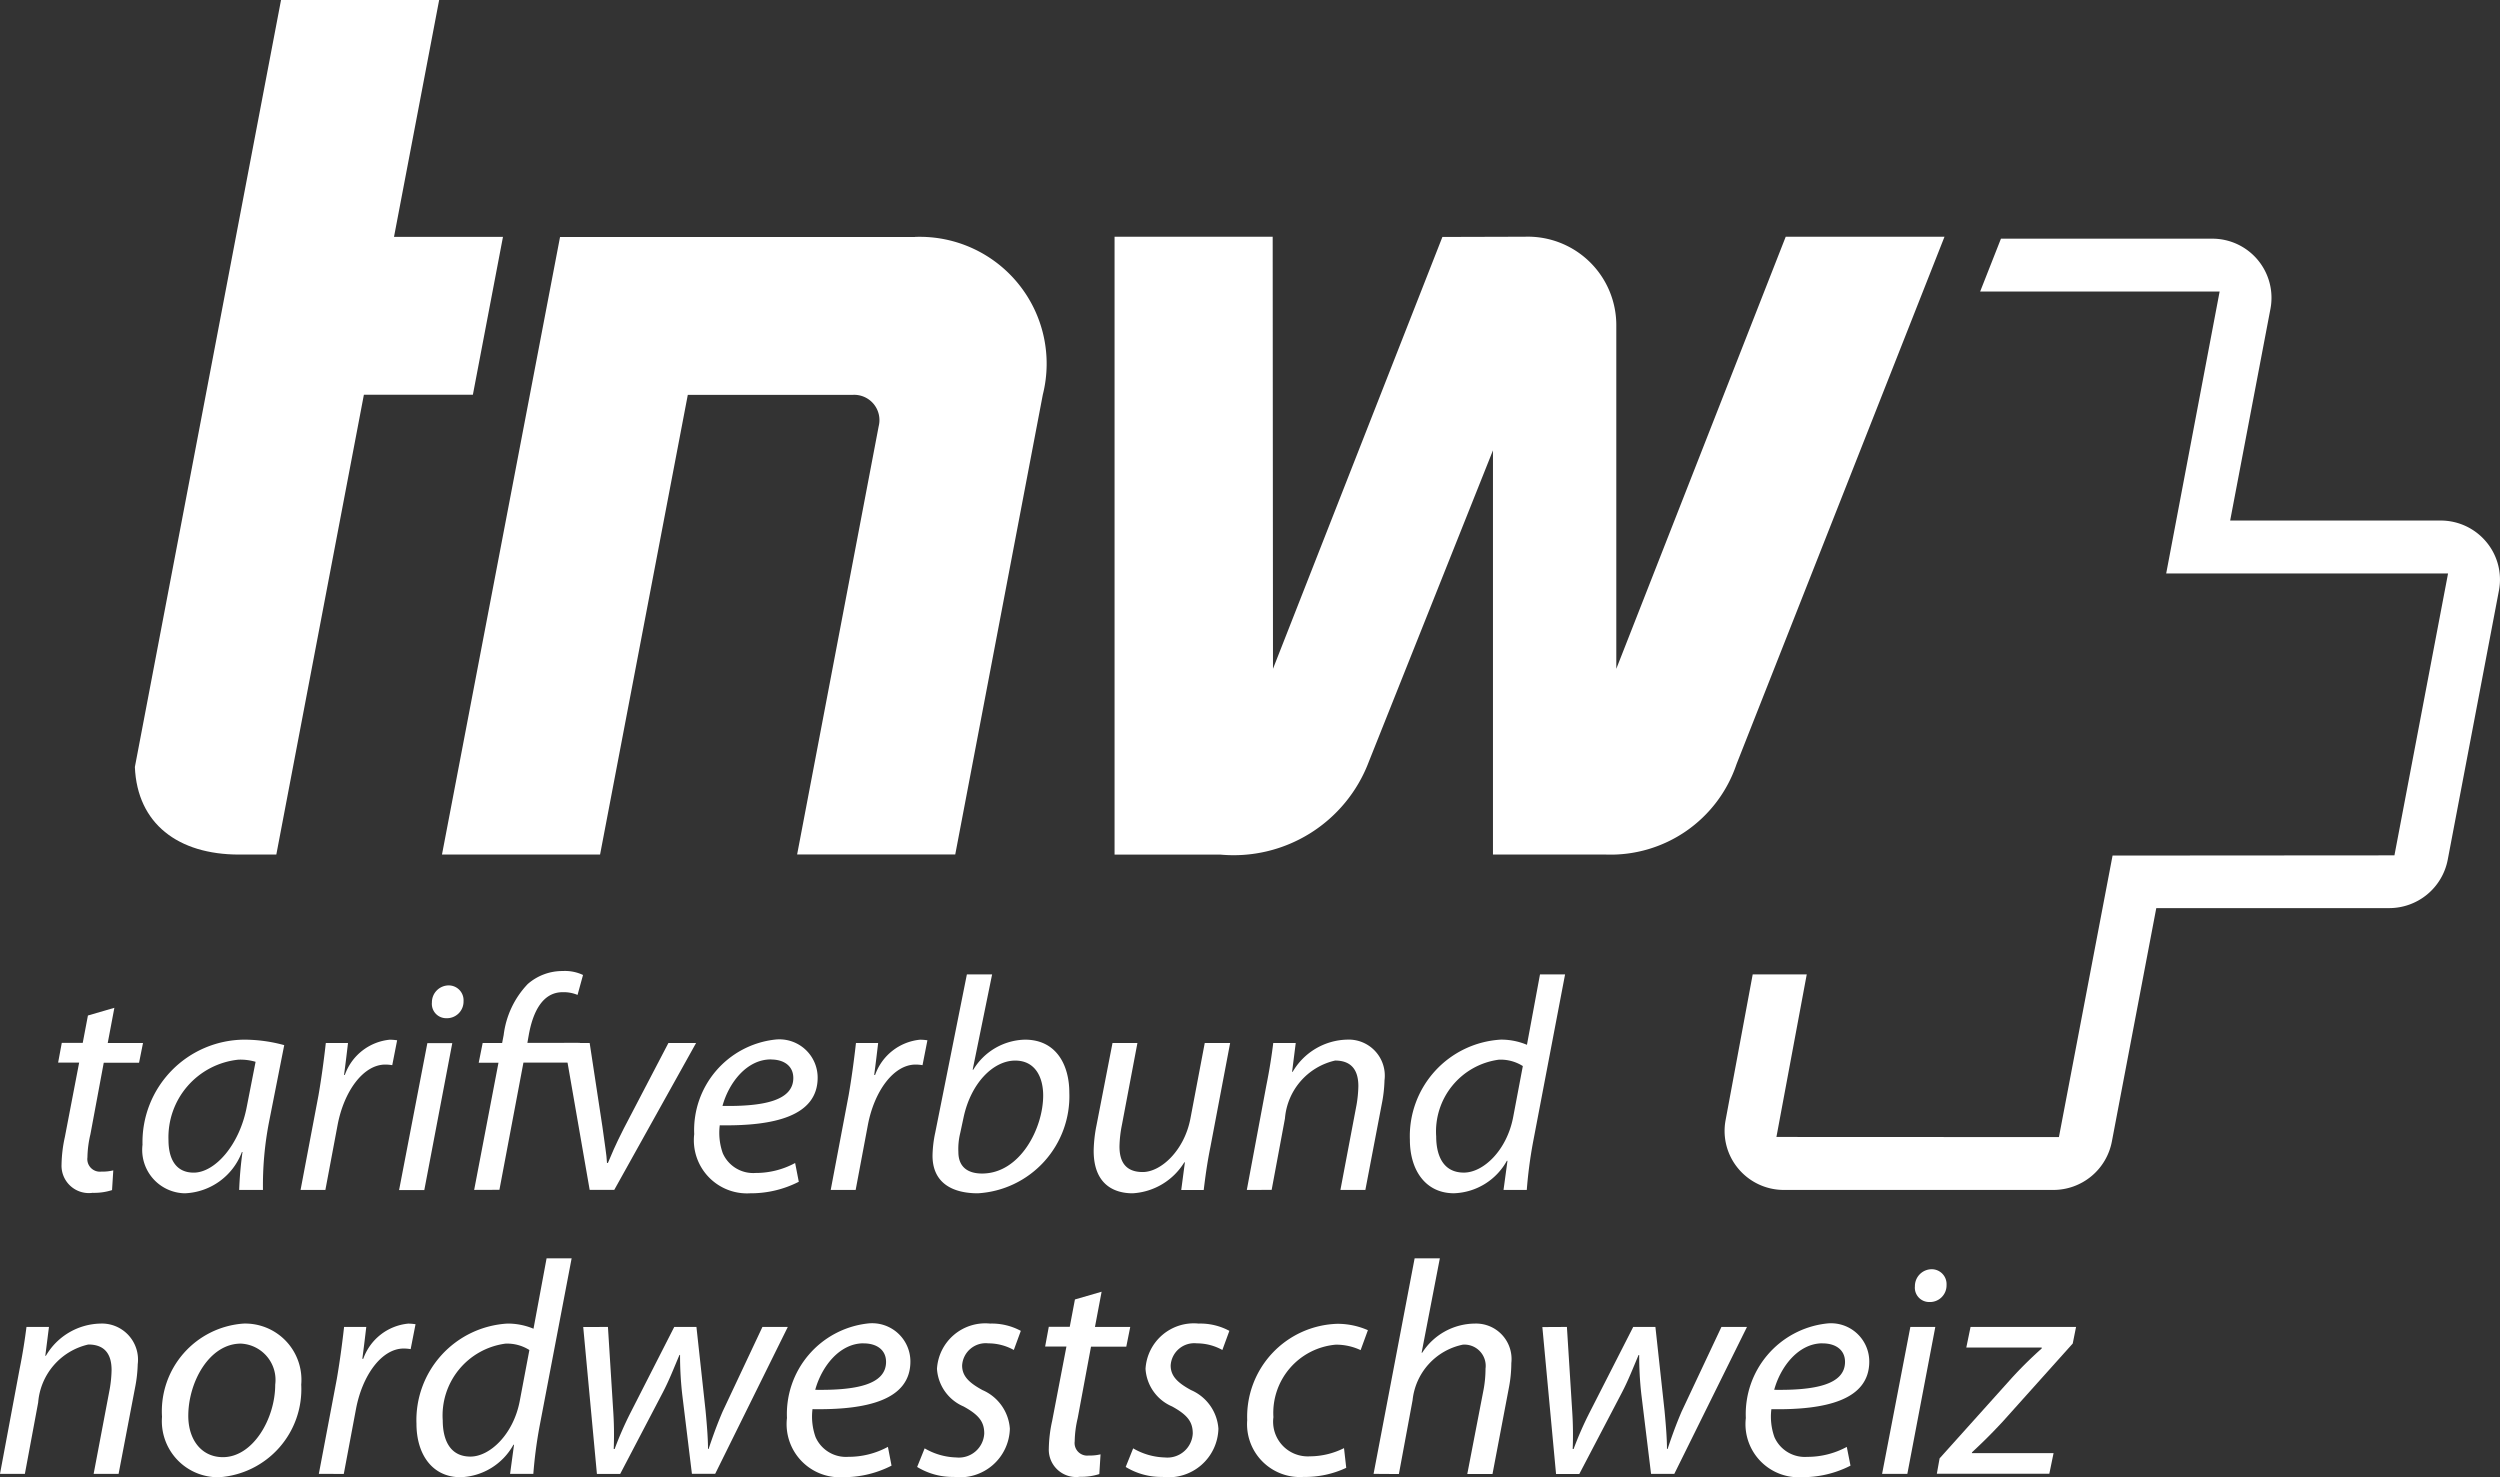
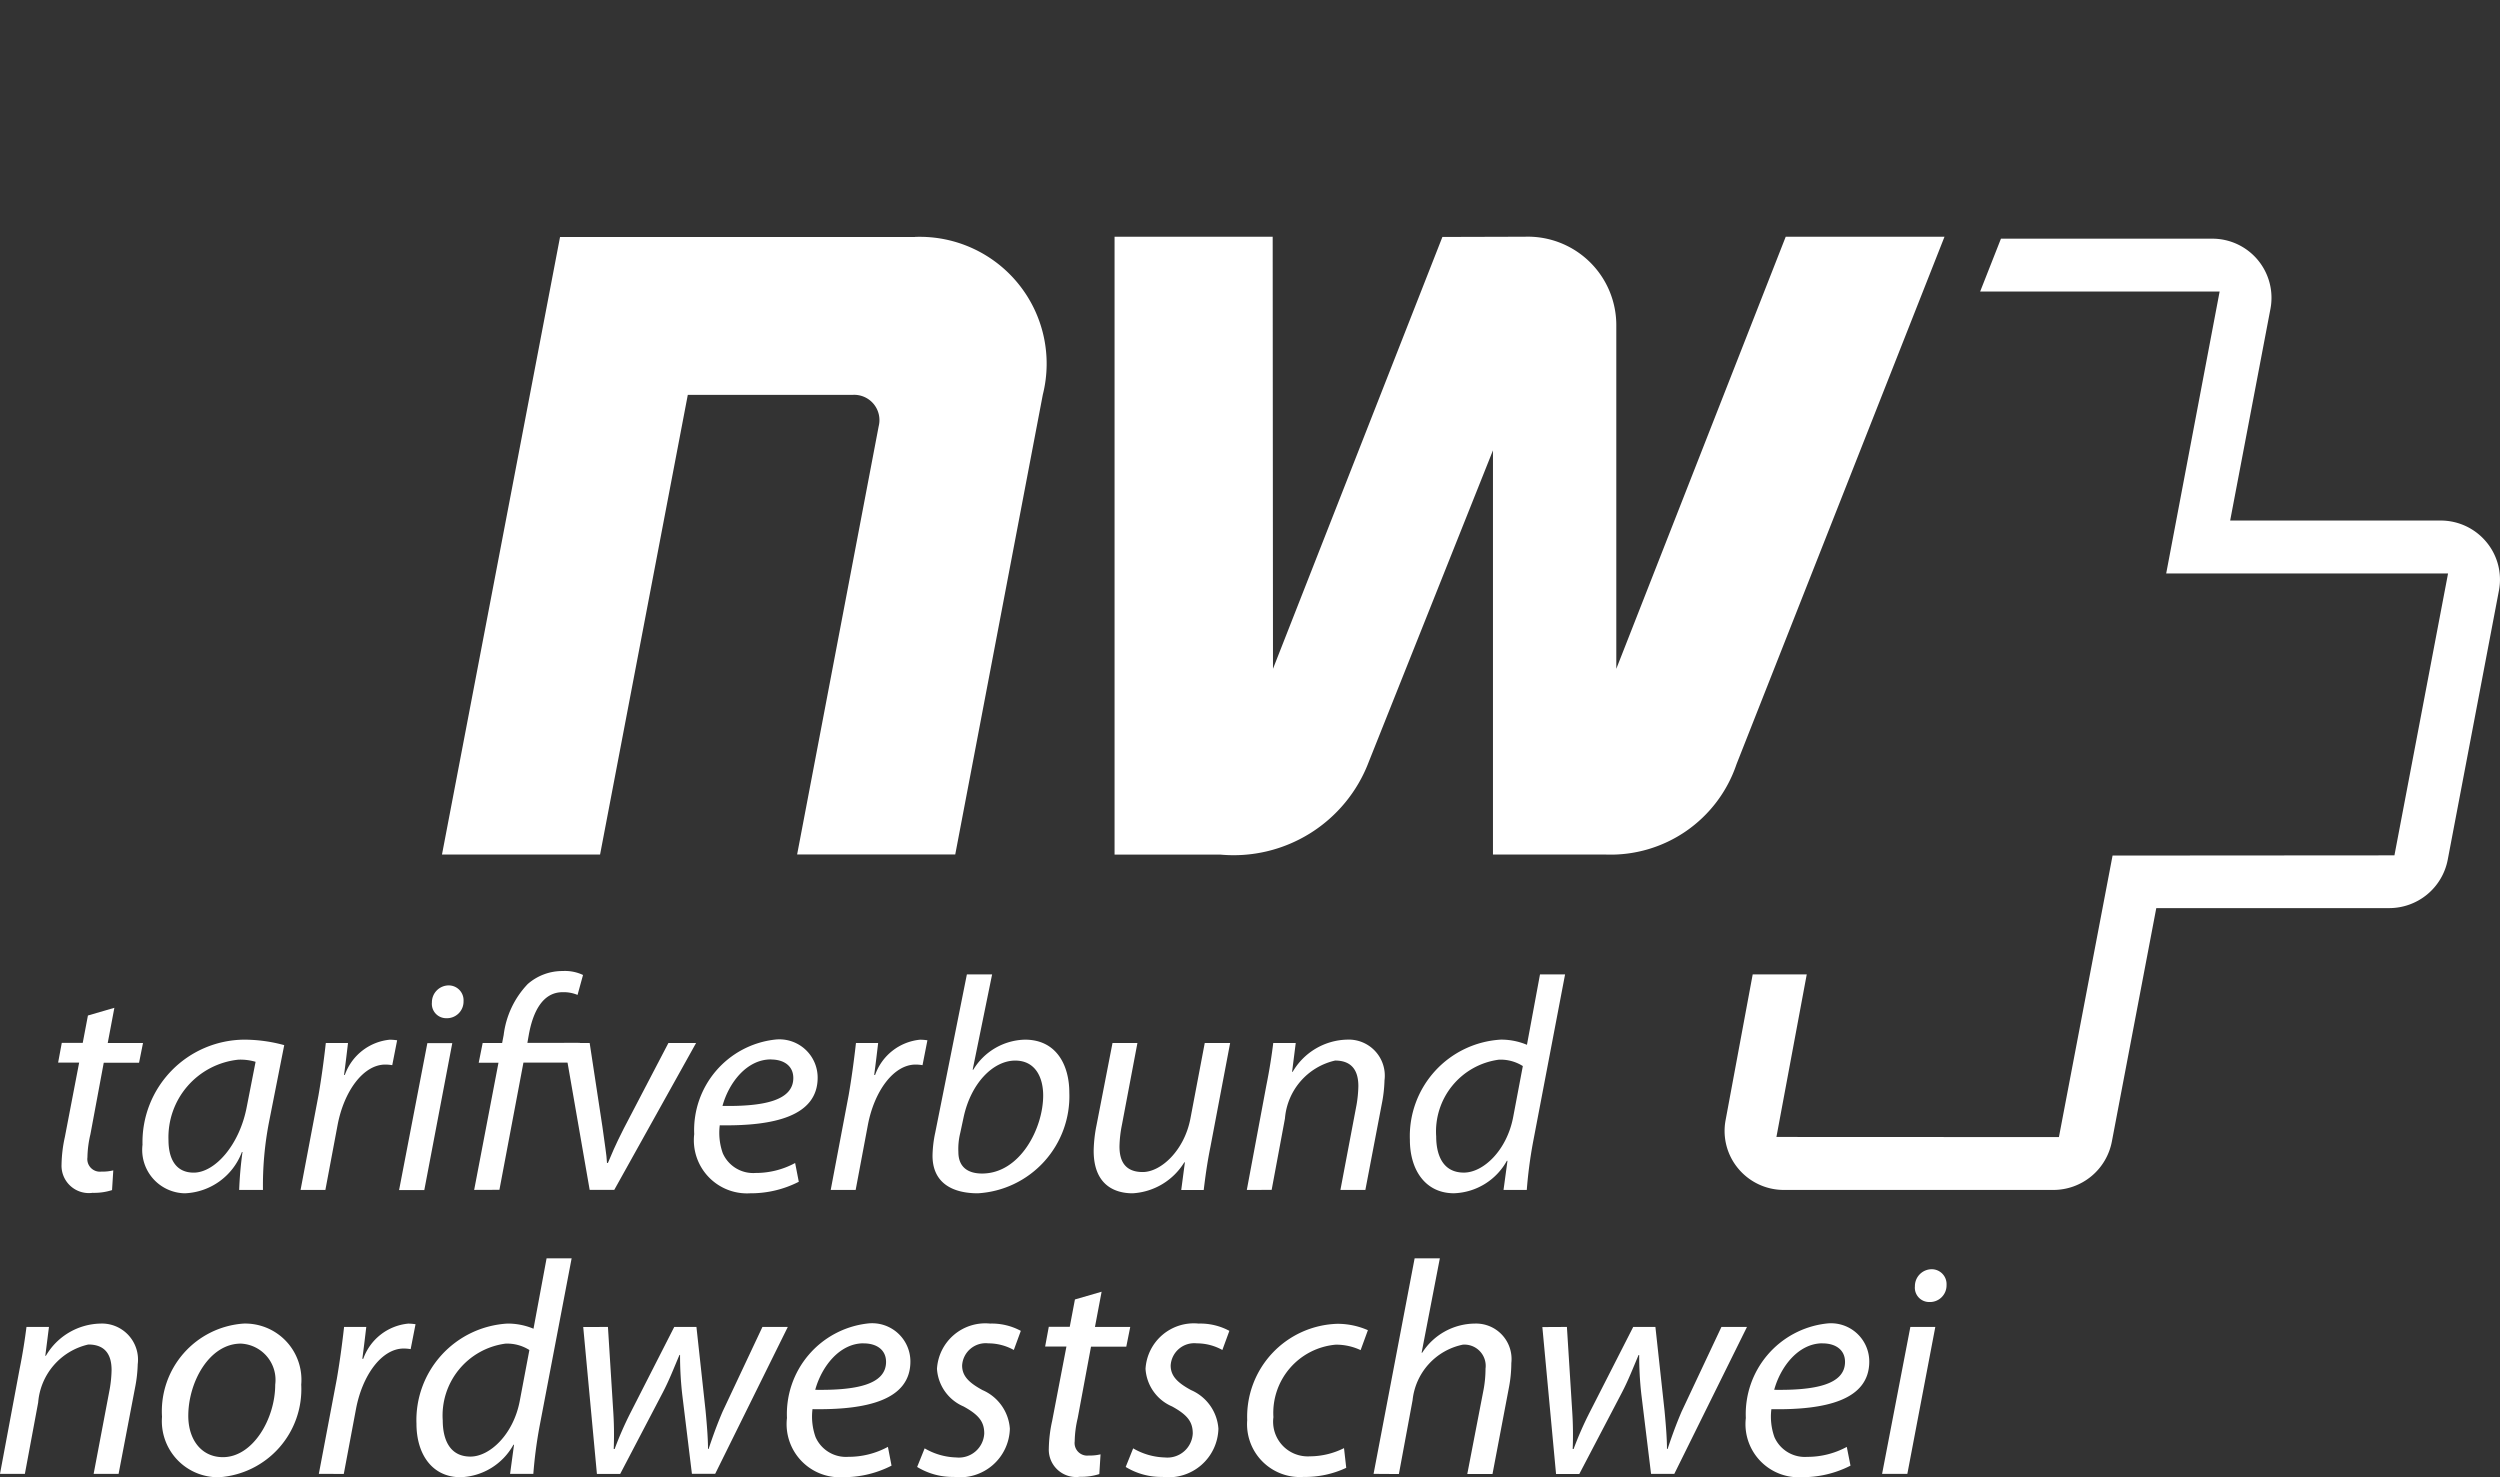
<svg xmlns="http://www.w3.org/2000/svg" id="logo-white" width="75.258" height="44.469" viewBox="0 0 75.258 44.469">
  <rect x="0" y="0" width="75.258" height="44.469" fill="#333333" stroke="none" />
  <defs>
    <clipPath id="clip-path">
      <rect id="Rectangle_1" data-name="Rectangle 1" width="75.258" height="44.469" fill="none" />
    </clipPath>
  </defs>
  <g id="Groupe_1" data-name="Groupe 1" clip-path="url(#clip-path)">
-     <path id="Tracé_1" data-name="Tracé 1" d="M25.653,7.13,27.012,0h-4.76l-4.4,23.089c.071,1.706,1.3,2.636,3.138,2.636h1.12l2.636-13.842h3.281l.906-4.753Z" transform="translate(-13.792)" fill="#fff" />
    <path id="Tracé_2" data-name="Tracé 2" d="M72.714,31.392H62.033L58.479,49.983h4.759l2.641-13.839h4.978a.761.761,0,0,1,.768.947h0l-2.455,12.89h4.76l2.636-13.842h0a3.819,3.819,0,0,0-3.851-4.749" transform="translate(-45.174 -24.258)" fill="#fff" />
    <path id="Tracé_3" data-name="Tracé 3" d="M167.691,31.362l-5.1,13.007V34.05a2.664,2.664,0,0,0-2.748-2.688l-2.487.007-5.1,13-.009-13.007h-4.76v18.6h3.183a4.35,4.35,0,0,0,4.469-2.791h0l3.739-9.378V49.961h3.4a4,4,0,0,0,3.932-2.721h0l6.261-15.878Z" transform="translate(-113.935 -24.236)" fill="#fff" />
    <path id="Tracé_4" data-name="Tracé 4" d="M229.741,58.662l.913-4.894h-1.627l-.815,4.383a1.765,1.765,0,0,0,.38,1.463,1.784,1.784,0,0,0,1.374.643h8.109a1.793,1.793,0,0,0,1.763-1.453l1.338-7.031h7.009a1.794,1.794,0,0,0,1.764-1.454l1.542-8.106a1.766,1.766,0,0,0-.38-1.463,1.785,1.785,0,0,0-1.374-.644H243.4l1.214-6.379a1.78,1.78,0,0,0-1.754-2.106H236.5l-.626,1.591h7.209L241.474,41.7h8.485l-1.615,8.491v-.006l-8.484.006-1.615,8.475Z" transform="translate(-176.265 -24.436)" fill="#fff" />
    <path id="Tracé_5" data-name="Tracé 5" d="M9.385,133.514l-.2,1.06h1.062l-.119.594H9.065l-.4,2.148a3.221,3.221,0,0,0-.091.7.379.379,0,0,0,.421.429,1.381,1.381,0,0,0,.357-.037l-.037.594a1.774,1.774,0,0,1-.586.082.823.823,0,0,1-.934-.859,4.1,4.1,0,0,1,.1-.823l.43-2.239H7.692l.11-.594h.631l.156-.823Z" transform="translate(-5.942 -103.176)" fill="#fff" />
    <path id="Tracé_6" data-name="Tracé 6" d="M21.765,142.26a11.371,11.371,0,0,1,.1-1.142h-.018a1.914,1.914,0,0,1-1.72,1.243,1.306,1.306,0,0,1-1.272-1.462,3.086,3.086,0,0,1,3.066-3.163,4.576,4.576,0,0,1,1.2.165l-.457,2.312a10,10,0,0,0-.183,2.047Zm.494-3.857a1.6,1.6,0,0,0-.522-.064,2.348,2.348,0,0,0-2.1,2.422c0,.494.174.978.76.978.631,0,1.382-.823,1.6-2Z" transform="translate(-14.565 -106.439)" fill="#fff" />
    <path id="Tracé_7" data-name="Tracé 7" d="M39.767,142.26l.54-2.851c.1-.576.174-1.161.22-1.572h.668c-.037.311-.073.621-.119.96H41.1a1.6,1.6,0,0,1,1.354-1.06,1.653,1.653,0,0,1,.22.018l-.147.749a1.3,1.3,0,0,0-.21-.018c-.659,0-1.245.8-1.437,1.828l-.366,1.946Z" transform="translate(-30.719 -106.439)" fill="#fff" />
    <path id="Tracé_8" data-name="Tracé 8" d="M52.8,136.7l.851-4.423h.75l-.842,4.423Zm.988-5.648a.508.508,0,0,1,.494-.512.447.447,0,0,1,.458.475.5.5,0,0,1-.522.512.431.431,0,0,1-.43-.475" transform="translate(-40.786 -100.876)" fill="#fff" />
    <path id="Tracé_9" data-name="Tracé 9" d="M62.735,135.235l.732-3.829h-.595l.119-.594h.586l.046-.238a2.69,2.69,0,0,1,.723-1.535,1.582,1.582,0,0,1,1.053-.393,1.272,1.272,0,0,1,.613.119l-.165.6a1.093,1.093,0,0,0-.448-.082c-.6,0-.9.585-1.025,1.316l-.037.21h1.586l-.11.594H64.218l-.723,3.829Z" transform="translate(-48.461 -99.415)" fill="#fff" />
    <path id="Tracé_10" data-name="Tracé 10" d="M75.408,138.18l.384,2.523c.064.5.128.841.137,1.087h.028c.1-.238.22-.53.476-1.033l1.345-2.577h.833L76.149,142.6h-.741l-.769-4.423Z" transform="translate(-57.657 -106.782)" fill="#fff" />
    <path id="Tracé_11" data-name="Tracé 11" d="M95,142.014a3.168,3.168,0,0,1-1.464.347,1.6,1.6,0,0,1-1.684-1.782,2.742,2.742,0,0,1,2.416-2.843,1.152,1.152,0,0,1,1.3,1.143c0,1.161-1.309,1.462-2.947,1.435a1.834,1.834,0,0,0,.091.841,1,1,0,0,0,.988.594,2.482,2.482,0,0,0,1.19-.3Zm-.842-3.683c-.723,0-1.263.7-1.455,1.4,1.2.018,2.132-.146,2.132-.841,0-.357-.274-.557-.677-.557" transform="translate(-70.954 -106.439)" fill="#fff" />
    <path id="Tracé_12" data-name="Tracé 12" d="M109.909,142.26l.54-2.851c.1-.576.174-1.161.22-1.572h.668c-.037.311-.073.621-.119.96h.028a1.6,1.6,0,0,1,1.354-1.06,1.653,1.653,0,0,1,.22.018l-.147.749a1.3,1.3,0,0,0-.21-.018c-.659,0-1.245.8-1.437,1.828l-.366,1.946Z" transform="translate(-84.902 -106.439)" fill="#fff" />
    <path id="Tracé_13" data-name="Tracé 13" d="M125.176,129.09l-.586,2.87h.019a1.867,1.867,0,0,1,1.555-.905c.97,0,1.336.8,1.336,1.591a2.927,2.927,0,0,1-2.754,3.034c-.778,0-1.364-.32-1.364-1.133a3.537,3.537,0,0,1,.082-.695l.952-4.761Zm-.961,4.78a2,2,0,0,0-.055.566c0,.42.247.649.714.649,1.144,0,1.839-1.362,1.839-2.349,0-.548-.238-1.051-.842-1.051-.659,0-1.336.676-1.556,1.718Z" transform="translate(-95.31 -99.758)" fill="#fff" />
    <path id="Tracé_14" data-name="Tracé 14" d="M148.807,138.18l-.595,3.135c-.1.494-.156.923-.2,1.289h-.677l.11-.832h-.018a1.956,1.956,0,0,1-1.556.932c-.567,0-1.172-.274-1.172-1.279a4.144,4.144,0,0,1,.082-.75l.485-2.495h.75l-.467,2.467a3.593,3.593,0,0,0-.073.649c0,.457.183.768.7.768.549,0,1.254-.649,1.437-1.618l.43-2.267Z" transform="translate(-111.776 -106.782)" fill="#fff" />
    <path id="Tracé_15" data-name="Tracé 15" d="M164.966,142.26l.586-3.135c.1-.494.165-.923.21-1.289h.677l-.11.868h.018a1.949,1.949,0,0,1,1.638-.969,1.086,1.086,0,0,1,1.126,1.225,4.159,4.159,0,0,1-.082.713l-.494,2.586h-.751l.485-2.559a3.7,3.7,0,0,0,.055-.567c0-.438-.174-.768-.7-.768a1.949,1.949,0,0,0-1.51,1.746l-.4,2.147Z" transform="translate(-127.433 -106.439)" fill="#fff" />
    <path id="Tracé_16" data-name="Tracé 16" d="M191.23,129.09l-.97,5.081a13.64,13.64,0,0,0-.183,1.407h-.7l.119-.877h-.018a1.89,1.89,0,0,1-1.593.978c-.86,0-1.327-.7-1.327-1.609a2.91,2.91,0,0,1,2.737-3.016,2.005,2.005,0,0,1,.787.156l.393-2.12Zm-1.272,2.76a1.246,1.246,0,0,0-.723-.192,2.181,2.181,0,0,0-1.885,2.312c0,.53.183,1.087.833,1.087.586,0,1.291-.667,1.483-1.664Z" transform="translate(-144.116 -99.758)" fill="#fff" />
    <path id="Tracé_17" data-name="Tracé 17" d="M0,179.876l.586-3.135c.1-.494.165-.923.211-1.288h.677l-.11.868h.018a1.949,1.949,0,0,1,1.638-.969,1.087,1.087,0,0,1,1.126,1.225,4.14,4.14,0,0,1-.082.713l-.494,2.586H2.819l.485-2.559a3.676,3.676,0,0,0,.055-.567c0-.439-.174-.768-.7-.768a1.949,1.949,0,0,0-1.51,1.746l-.4,2.148Z" transform="translate(0 -135.508)" fill="#fff" />
    <path id="Tracé_18" data-name="Tracé 18" d="M25.625,177.188a2.656,2.656,0,0,1-2.462,2.788,1.689,1.689,0,0,1-1.729-1.819,2.646,2.646,0,0,1,2.452-2.806,1.693,1.693,0,0,1,1.739,1.837m-3.4.941c0,.722.4,1.243,1.043,1.243.9,0,1.574-1.152,1.574-2.184a1.094,1.094,0,0,0-1.034-1.234c-.952,0-1.583,1.161-1.583,2.175" transform="translate(-16.557 -135.507)" fill="#fff" />
    <path id="Tracé_19" data-name="Tracé 19" d="M42.185,179.876l.54-2.851c.1-.576.174-1.161.22-1.572h.668c-.037.311-.073.621-.119.96h.028a1.6,1.6,0,0,1,1.354-1.06,1.688,1.688,0,0,1,.22.018l-.147.75a1.266,1.266,0,0,0-.21-.018c-.659,0-1.245.8-1.437,1.828l-.366,1.947Z" transform="translate(-32.587 -135.508)" fill="#fff" />
    <path id="Tracé_20" data-name="Tracé 20" d="M59.8,166.706l-.97,5.081a13.536,13.536,0,0,0-.183,1.407h-.7l.119-.877h-.018a1.89,1.89,0,0,1-1.592.978c-.86,0-1.327-.7-1.327-1.609a2.91,2.91,0,0,1,2.736-3.016,2,2,0,0,1,.787.155l.394-2.12Zm-1.272,2.76a1.245,1.245,0,0,0-.723-.192,2.182,2.182,0,0,0-1.885,2.312c0,.53.183,1.088.833,1.088.586,0,1.29-.667,1.483-1.663Z" transform="translate(-42.592 -128.826)" fill="#fff" />
    <path id="Tracé_21" data-name="Tracé 21" d="M77.885,175.795l.156,2.486a10.785,10.785,0,0,1,.018,1.188h.028a10.258,10.258,0,0,1,.485-1.106l1.309-2.568h.668l.275,2.522c.046.484.073.859.073,1.151h.018c.119-.356.238-.695.421-1.124l1.2-2.55H83.3l-2.187,4.423h-.7l-.293-2.4a10.415,10.415,0,0,1-.064-1.179h-.018c-.183.43-.311.768-.513,1.152l-1.272,2.431h-.7l-.412-4.423Z" transform="translate(-59.584 -135.85)" fill="#fff" />
    <path id="Tracé_22" data-name="Tracé 22" d="M107.268,179.629a3.164,3.164,0,0,1-1.464.347,1.6,1.6,0,0,1-1.684-1.782,2.742,2.742,0,0,1,2.416-2.843,1.152,1.152,0,0,1,1.3,1.142c0,1.161-1.308,1.462-2.947,1.435a1.831,1.831,0,0,0,.092.841,1,1,0,0,0,.988.594,2.479,2.479,0,0,0,1.19-.3Zm-.842-3.683c-.723,0-1.263.7-1.455,1.4,1.2.018,2.132-.146,2.132-.841,0-.356-.274-.557-.677-.557" transform="translate(-80.43 -135.508)" fill="#fff" />
    <path id="Tracé_23" data-name="Tracé 23" d="M121.594,179.108a1.987,1.987,0,0,0,.952.274.764.764,0,0,0,.842-.722c0-.347-.156-.557-.623-.813a1.322,1.322,0,0,1-.8-1.133,1.457,1.457,0,0,1,1.6-1.362,1.844,1.844,0,0,1,.924.219l-.211.576a1.582,1.582,0,0,0-.769-.2.711.711,0,0,0-.787.667c0,.32.211.521.613.74a1.371,1.371,0,0,1,.824,1.161,1.5,1.5,0,0,1-1.684,1.453,2.053,2.053,0,0,1-1.107-.3Z" transform="translate(-93.759 -135.508)" fill="#fff" />
    <path id="Tracé_24" data-name="Tracé 24" d="M140,171.129l-.2,1.06h1.062l-.119.594h-1.062l-.4,2.148a3.222,3.222,0,0,0-.091.7.379.379,0,0,0,.421.429,1.382,1.382,0,0,0,.357-.036l-.037.594a1.781,1.781,0,0,1-.586.082.823.823,0,0,1-.934-.859,4.1,4.1,0,0,1,.1-.822l.43-2.24H138.3l.11-.594h.631l.156-.823Z" transform="translate(-106.838 -132.244)" fill="#fff" />
    <path id="Tracé_25" data-name="Tracé 25" d="M149.182,179.108a1.987,1.987,0,0,0,.952.274.764.764,0,0,0,.842-.722c0-.347-.156-.557-.622-.813a1.321,1.321,0,0,1-.8-1.133,1.456,1.456,0,0,1,1.6-1.362,1.844,1.844,0,0,1,.924.219l-.211.576a1.582,1.582,0,0,0-.769-.2.711.711,0,0,0-.787.667c0,.32.211.521.613.74a1.371,1.371,0,0,1,.824,1.161,1.5,1.5,0,0,1-1.684,1.453,2.053,2.053,0,0,1-1.107-.3Z" transform="translate(-115.07 -135.508)" fill="#fff" />
    <path id="Tracé_26" data-name="Tracé 26" d="M167.992,179.725a2.9,2.9,0,0,1-1.281.274,1.59,1.59,0,0,1-1.7-1.709,2.8,2.8,0,0,1,2.709-2.9,2.265,2.265,0,0,1,.924.192l-.219.6a1.725,1.725,0,0,0-.751-.164A2.061,2.061,0,0,0,165.8,178.2a1.043,1.043,0,0,0,1.1,1.179,2.3,2.3,0,0,0,1.025-.247Z" transform="translate(-127.466 -135.539)" fill="#fff" />
    <path id="Tracé_27" data-name="Tracé 27" d="M181.738,173.194l1.236-6.489h.759l-.549,2.842h.018a1.9,1.9,0,0,1,1.583-.877,1.068,1.068,0,0,1,1.1,1.188,3.961,3.961,0,0,1-.073.74l-.494,2.6h-.759l.494-2.559a3.5,3.5,0,0,0,.055-.612.64.64,0,0,0-.686-.722,1.909,1.909,0,0,0-1.51,1.673l-.412,2.221Z" transform="translate(-140.389 -128.826)" fill="#fff" />
    <path id="Tracé_28" data-name="Tracé 28" d="M204.767,175.795l.156,2.486a10.732,10.732,0,0,1,.018,1.188h.028a10.272,10.272,0,0,1,.485-1.106l1.309-2.568h.668l.275,2.522c.046.484.073.859.073,1.151h.019c.119-.356.238-.695.421-1.124l1.2-2.55h.769L208,180.218h-.7l-.293-2.4a10.413,10.413,0,0,1-.064-1.179h-.018c-.183.43-.311.768-.513,1.152l-1.272,2.431h-.7l-.412-4.423Z" transform="translate(-157.598 -135.85)" fill="#fff" />
    <path id="Tracé_29" data-name="Tracé 29" d="M234.151,179.629a3.166,3.166,0,0,1-1.464.347A1.6,1.6,0,0,1,231,178.195a2.742,2.742,0,0,1,2.416-2.843,1.152,1.152,0,0,1,1.3,1.142c0,1.161-1.309,1.462-2.947,1.435a1.836,1.836,0,0,0,.092.841,1,1,0,0,0,.988.594,2.478,2.478,0,0,0,1.19-.3Zm-.842-3.683c-.723,0-1.263.7-1.455,1.4,1.2.018,2.132-.146,2.132-.841,0-.356-.275-.557-.677-.557" transform="translate(-178.445 -135.508)" fill="#fff" />
    <path id="Tracé_30" data-name="Tracé 30" d="M249.02,174.312l.851-4.423h.751l-.842,4.423Zm.988-5.648a.508.508,0,0,1,.494-.512.447.447,0,0,1,.458.475.5.5,0,0,1-.522.512.431.431,0,0,1-.43-.475" transform="translate(-192.363 -129.944)" fill="#fff" />
-     <path id="Tracé_31" data-name="Tracé 31" d="M256.342,179.752l2.15-2.395a12.179,12.179,0,0,1,.924-.914v-.028h-2.27l.128-.621h3.176l-.1.5-2.114,2.358c-.4.429-.641.658-.915.914l-.009.027h2.461l-.128.621h-3.386Z" transform="translate(-197.954 -135.85)" fill="#fff" />
  </g>
</svg>